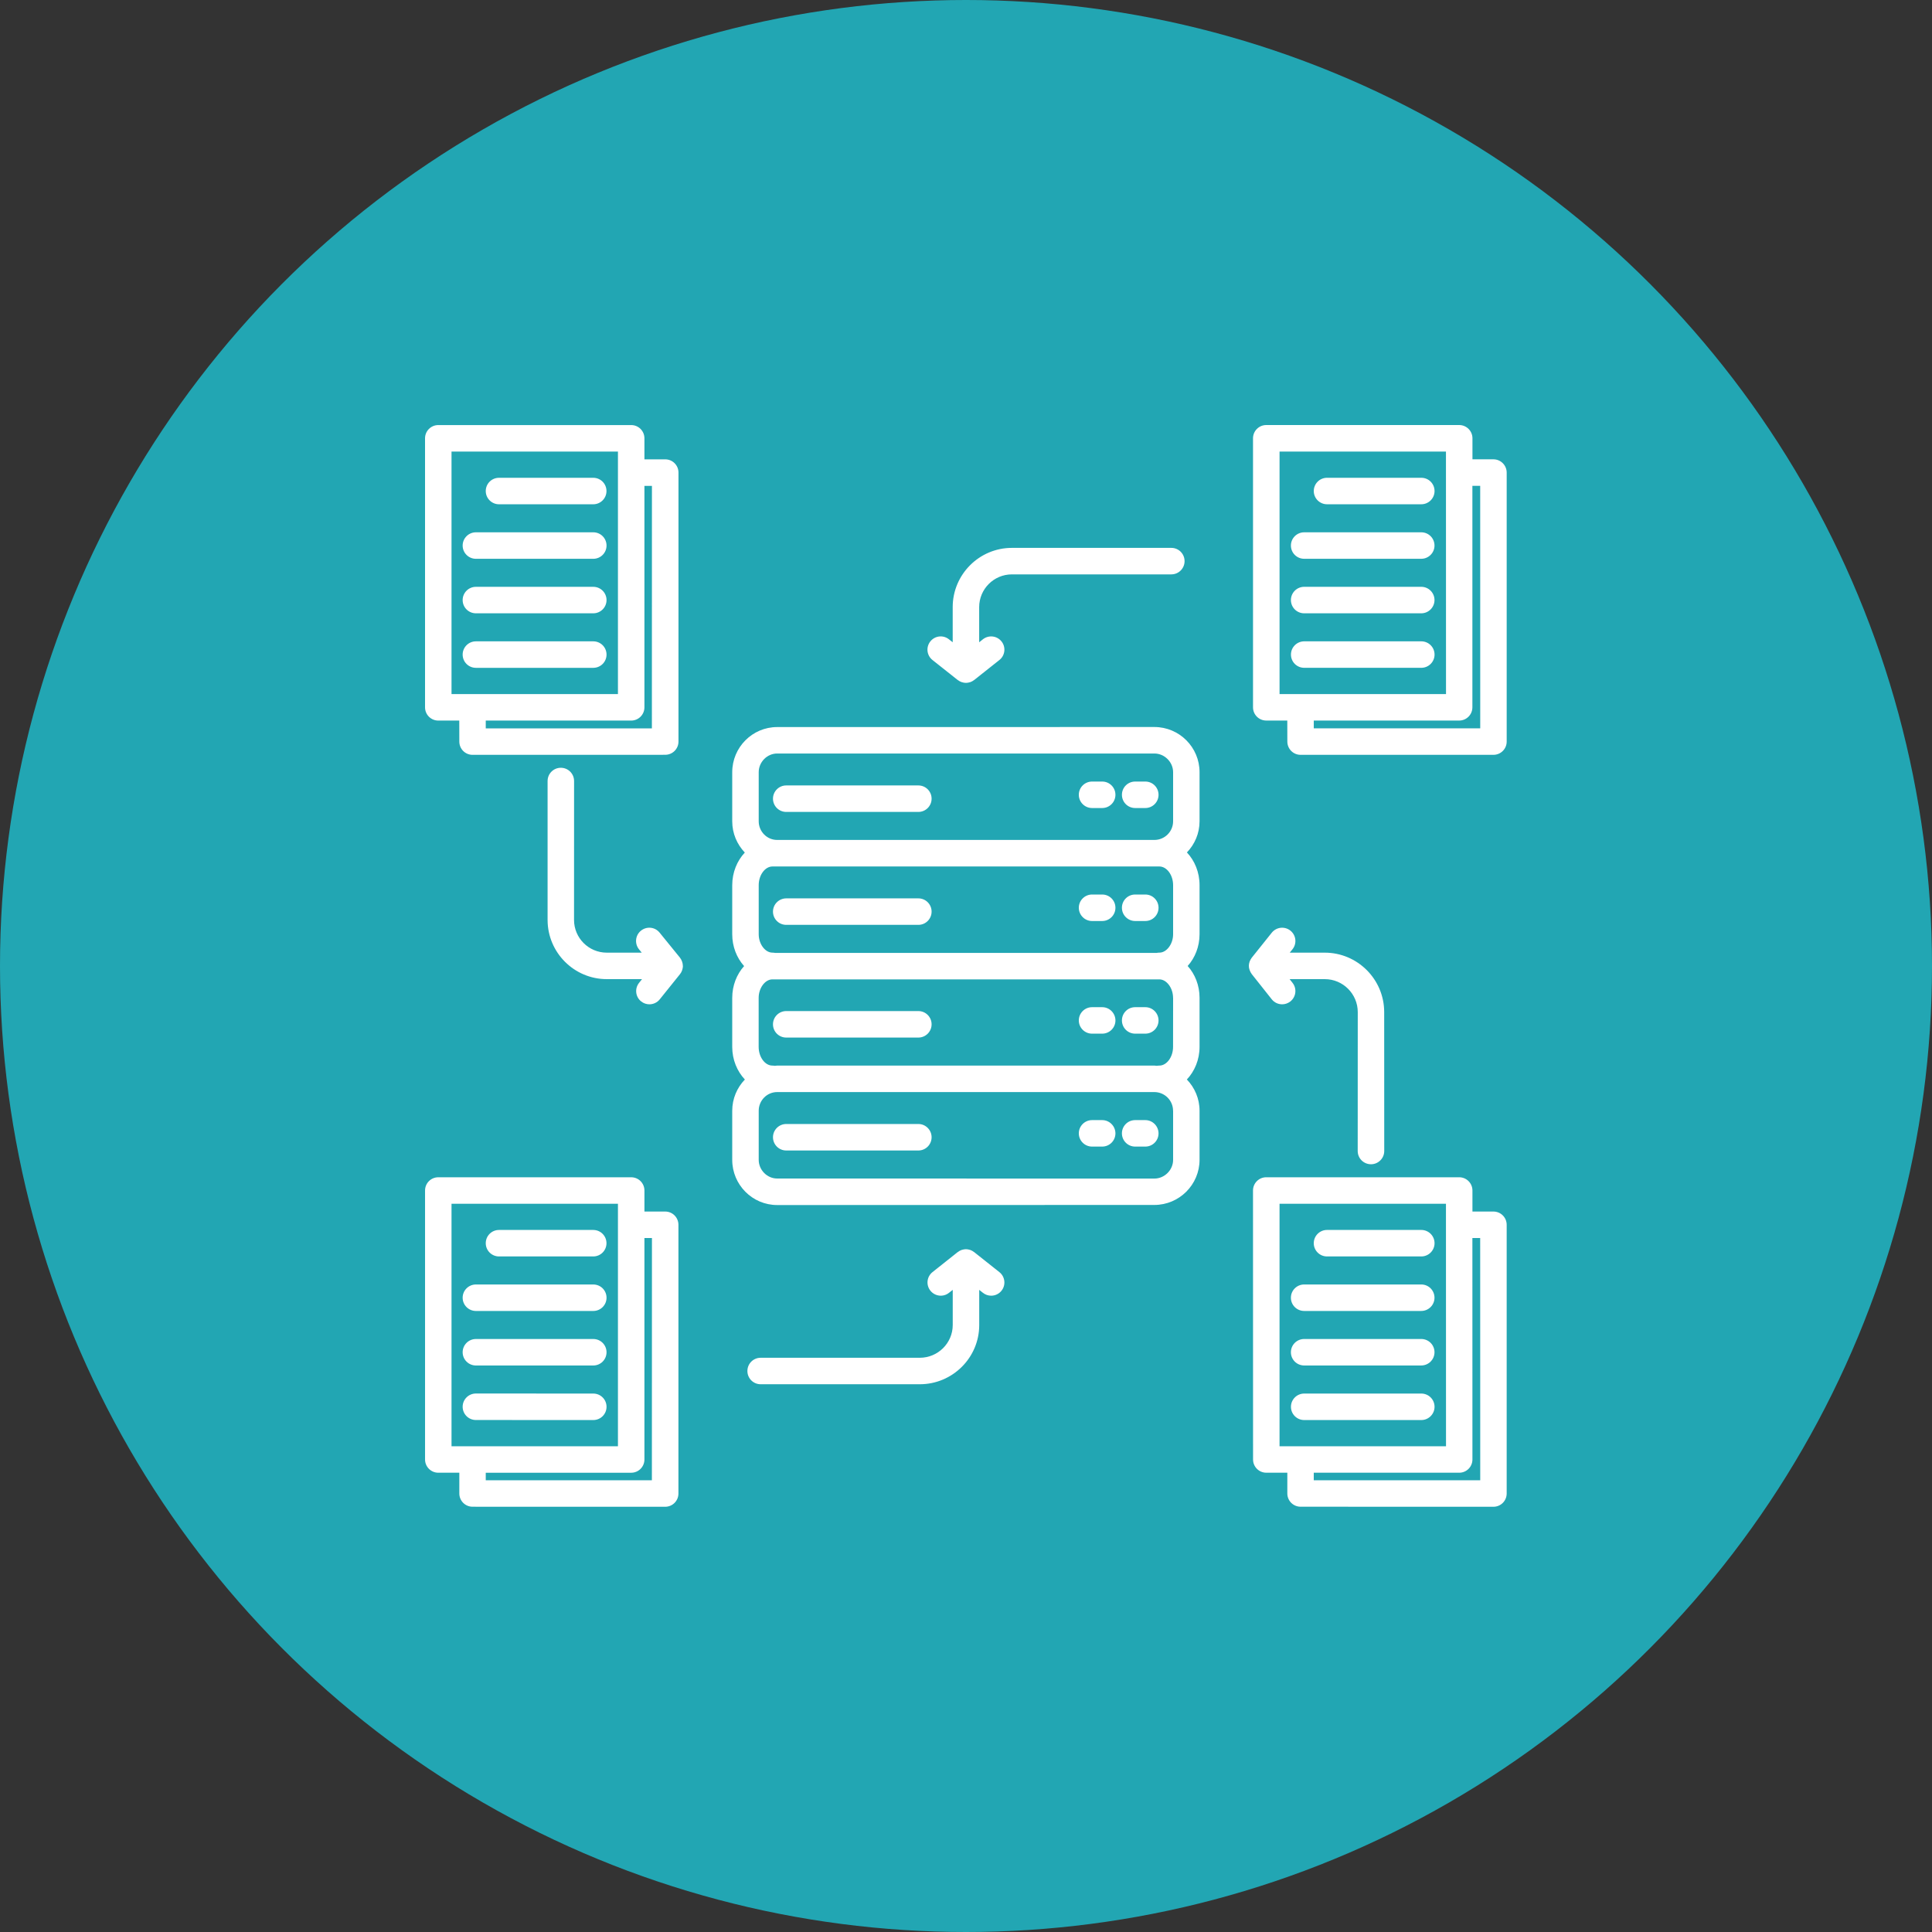
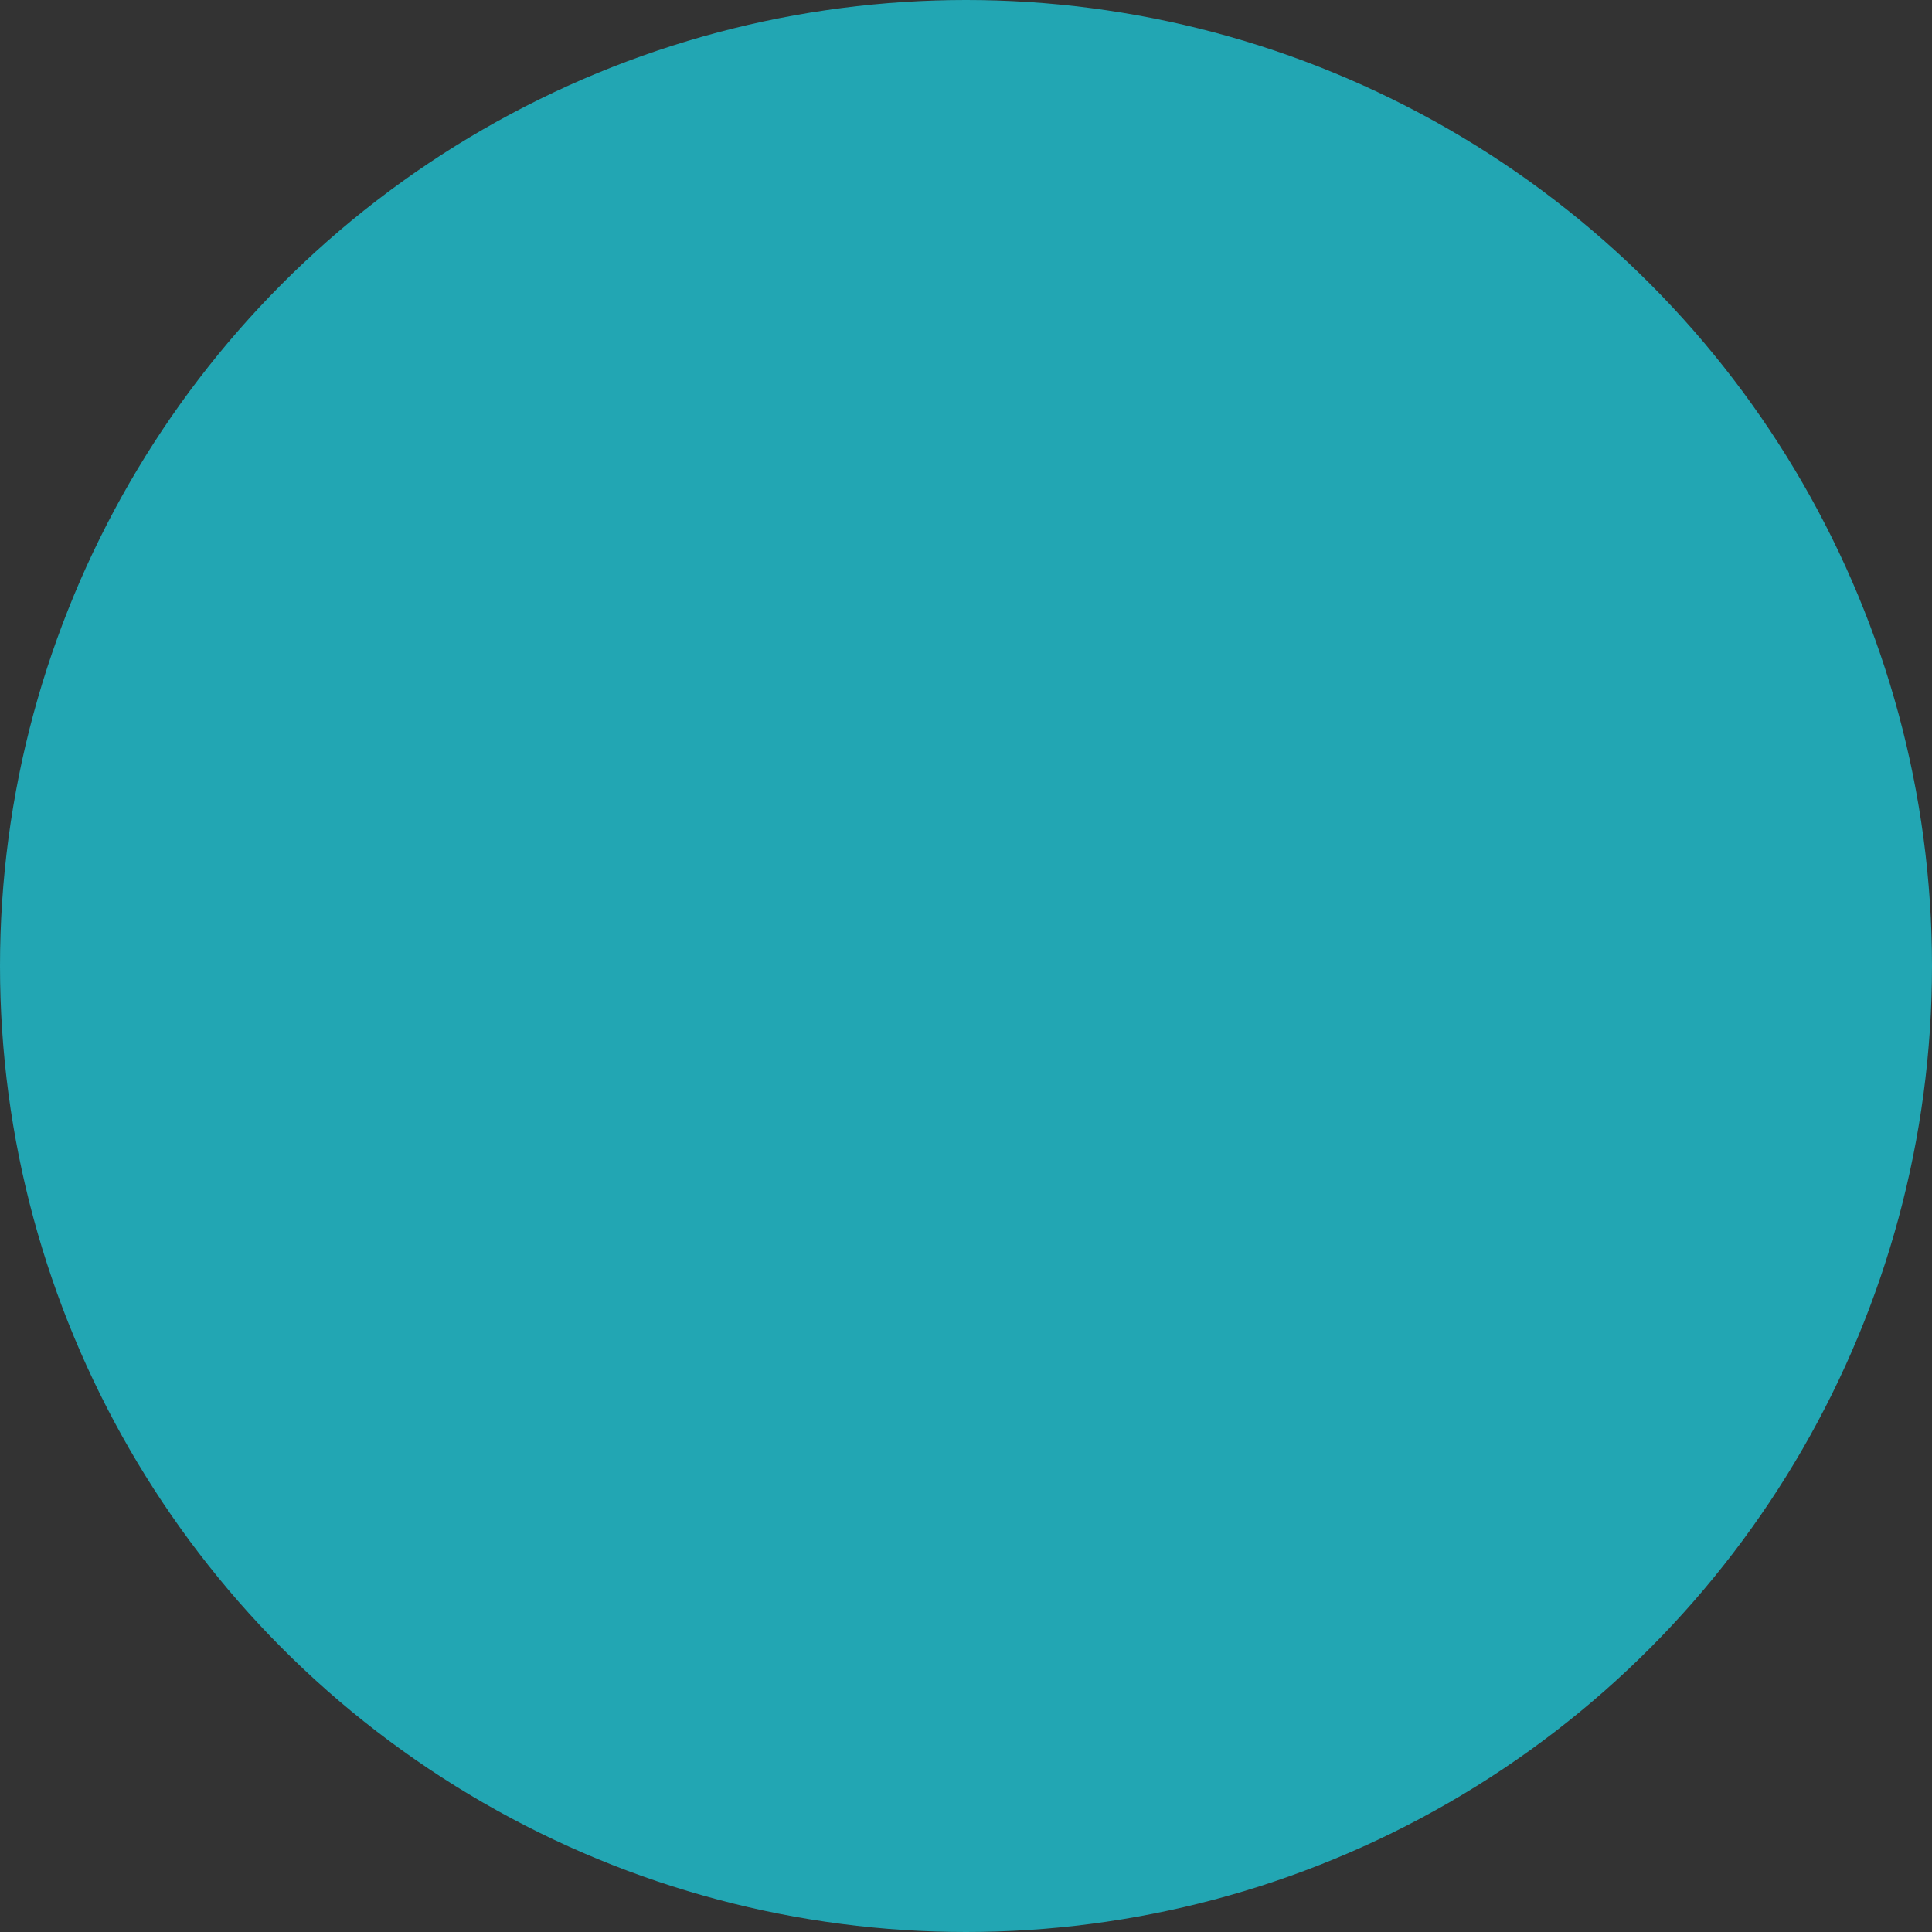
<svg xmlns="http://www.w3.org/2000/svg" width="150" height="150" viewBox="0 0 150 150" fill="none">
  <rect x="0" y="0" width="150" height="150" fill="#333333" stroke="none" />
  <circle cx="75" cy="75" r="75" fill="#22A6B3" />
-   <path d="M72.399 51.244C71.951 50.89 71.878 50.245 72.231 49.8C72.585 49.355 73.23 49.279 73.675 49.636L73.967 49.865V47.135C73.967 44.601 76.03 42.537 78.564 42.537H90.942C91.511 42.537 91.97 42.997 91.97 43.566C91.97 44.134 91.511 44.594 90.942 44.594H78.564C77.161 44.594 76.023 45.735 76.023 47.135V49.866L76.311 49.636C76.76 49.282 77.401 49.355 77.758 49.8C78.112 50.245 78.036 50.894 77.591 51.244L75.633 52.797C75.626 52.804 75.618 52.804 75.615 52.808C75.534 52.87 75.447 52.917 75.352 52.954C75.334 52.961 75.319 52.965 75.301 52.968C75.203 52.997 75.104 53.019 74.999 53.019C74.893 53.019 74.791 53.001 74.696 52.968C74.678 52.965 74.663 52.957 74.645 52.954C74.546 52.917 74.459 52.87 74.379 52.808C74.371 52.804 74.364 52.8 74.357 52.797L72.399 51.244ZM75.629 97.21C75.622 97.206 75.615 97.203 75.611 97.199C75.531 97.137 75.443 97.09 75.349 97.053C75.33 97.046 75.316 97.042 75.297 97.038C75.199 97.009 75.101 96.987 74.995 96.987C74.889 96.987 74.787 97.009 74.692 97.038C74.674 97.046 74.659 97.049 74.641 97.053C74.543 97.09 74.459 97.137 74.379 97.199C74.371 97.203 74.364 97.206 74.357 97.21L72.403 98.763C71.954 99.117 71.881 99.762 72.235 100.207C72.589 100.651 73.234 100.728 73.679 100.374L73.97 100.145V102.875C73.97 104.275 72.822 105.417 71.411 105.417H59.056C58.487 105.417 58.028 105.876 58.028 106.445C58.028 107.013 58.487 107.473 59.056 107.473H71.411C73.956 107.473 76.027 105.409 76.027 102.876V100.145L76.315 100.374C76.504 100.524 76.73 100.597 76.953 100.597C77.255 100.597 77.554 100.466 77.758 100.21C78.112 99.766 78.035 99.117 77.591 98.767L75.629 97.21ZM97.176 75.612C97.183 75.619 97.183 75.626 97.187 75.63L98.74 77.588C98.944 77.843 99.243 77.974 99.546 77.974C99.768 77.974 99.994 77.901 100.184 77.752C100.629 77.398 100.705 76.753 100.352 76.308L100.125 76.02H102.856C104.267 76.02 105.416 77.169 105.416 78.579L105.412 89.364C105.412 89.933 105.871 90.392 106.444 90.392C107.009 90.392 107.472 89.933 107.472 89.364L107.468 78.579C107.468 76.035 105.397 73.964 102.853 73.964H100.136L100.348 73.701C100.705 73.257 100.632 72.611 100.188 72.254C99.743 71.9 99.101 71.97 98.74 72.414L97.191 74.35C97.183 74.358 97.183 74.365 97.176 74.372C97.118 74.452 97.067 74.54 97.03 74.635C97.023 74.653 97.019 74.668 97.012 74.686C96.983 74.781 96.961 74.879 96.961 74.981V74.988C96.961 75.094 96.979 75.192 97.012 75.287C97.019 75.305 97.023 75.32 97.03 75.338C97.067 75.44 97.114 75.528 97.176 75.612ZM53.015 74.981C53.015 74.875 52.997 74.777 52.964 74.682C52.957 74.664 52.953 74.649 52.946 74.631C52.913 74.533 52.858 74.445 52.8 74.365C52.792 74.358 52.792 74.347 52.785 74.343L51.21 72.407C50.853 71.966 50.208 71.9 49.763 72.258C49.322 72.615 49.256 73.264 49.613 73.705L49.825 73.964H47.109C45.705 73.964 44.568 72.823 44.568 71.423L44.571 60.638C44.571 60.069 44.112 59.61 43.543 59.61C42.974 59.61 42.515 60.069 42.515 60.638V71.423C42.515 73.957 44.578 76.02 47.112 76.02H49.847L49.62 76.305C49.263 76.746 49.333 77.395 49.777 77.748C49.967 77.901 50.193 77.974 50.419 77.974C50.718 77.974 51.02 77.843 51.221 77.591L52.792 75.637C52.8 75.63 52.8 75.619 52.807 75.615C52.869 75.535 52.92 75.448 52.953 75.349C52.96 75.331 52.964 75.316 52.971 75.295C53 75.196 53.022 75.098 53.022 74.992C53.018 74.988 53.015 74.985 53.015 74.981ZM93.133 59.953V63.763C93.133 64.703 92.757 65.553 92.152 66.183C92.754 66.821 93.133 67.722 93.133 68.721V72.531C93.133 73.493 92.779 74.368 92.21 74.999C92.779 75.63 93.133 76.505 93.133 77.467V81.277C93.133 82.276 92.75 83.173 92.148 83.811C92.754 84.441 93.133 85.294 93.133 86.235V90.045C93.133 91.977 91.558 93.552 89.622 93.552L60.339 93.559C58.414 93.559 56.85 91.984 56.85 90.052V86.242C56.85 85.298 57.225 84.445 57.831 83.814C57.233 83.176 56.85 82.279 56.85 81.284V77.474C56.85 76.512 57.204 75.637 57.772 75.006C57.204 74.372 56.85 73.5 56.85 72.538V68.728C56.85 67.729 57.229 66.832 57.827 66.191C57.225 65.56 56.85 64.707 56.85 63.766V59.956C56.85 58.02 58.418 56.449 60.339 56.449L89.626 56.445C91.562 56.445 93.133 58.017 93.133 59.953ZM58.906 63.763C58.906 64.561 59.548 65.213 60.339 65.213H89.626C90.428 65.213 91.08 64.565 91.08 63.763V59.953C91.08 59.165 90.413 58.502 89.626 58.502H60.339C59.559 58.502 58.906 59.165 58.906 59.953V63.763ZM89.625 67.273H59.974C59.398 67.273 58.906 67.937 58.906 68.724V72.534C58.906 73.296 59.405 73.963 59.974 73.963C60.043 73.963 60.109 73.971 60.174 73.982H89.811C89.873 73.967 89.942 73.963 90.011 73.963C90.58 73.963 91.08 73.293 91.08 72.534V68.724C91.08 67.937 90.591 67.273 90.011 67.273H89.625ZM91.076 77.471C91.076 76.709 90.577 76.038 90.008 76.038H59.97C59.401 76.038 58.902 76.709 58.902 77.471V81.281C58.902 82.068 59.391 82.732 59.97 82.732C60.032 82.732 60.094 82.739 60.153 82.75C60.211 82.746 60.273 82.732 60.331 82.732H89.625C89.691 82.732 89.753 82.746 89.815 82.75C89.877 82.739 89.942 82.732 90.008 82.732C90.584 82.732 91.076 82.068 91.076 81.281L91.08 77.471H91.076ZM91.076 86.239C91.076 85.441 90.427 84.788 89.622 84.788H60.339C59.548 84.788 58.906 85.441 58.906 86.239V90.049C58.906 90.836 59.559 91.5 60.339 91.5L89.626 91.504C90.413 91.504 91.08 90.84 91.08 90.052V86.239L91.076 86.239ZM61.042 63.038H71.301C71.87 63.038 72.329 62.578 72.329 62.009C72.329 61.441 71.87 60.981 71.301 60.981H61.042C60.477 60.981 60.014 61.441 60.014 62.009C60.014 62.578 60.473 63.038 61.042 63.038ZM84.787 62.735H85.574C86.143 62.735 86.602 62.276 86.602 61.707C86.602 61.138 86.143 60.679 85.574 60.679H84.787C84.222 60.679 83.759 61.138 83.759 61.707C83.759 62.276 84.222 62.735 84.787 62.735ZM88.134 62.735H88.921C89.49 62.735 89.949 62.276 89.949 61.707C89.949 61.138 89.49 60.679 88.921 60.679H88.134C87.565 60.679 87.106 61.138 87.106 61.707C87.106 62.276 87.565 62.735 88.134 62.735ZM60.014 70.778C60.014 71.346 60.473 71.806 61.042 71.806H71.301C71.87 71.806 72.329 71.346 72.329 70.778C72.329 70.209 71.87 69.749 71.301 69.749H61.042C60.473 69.753 60.014 70.212 60.014 70.778ZM84.787 71.507H85.574C86.143 71.507 86.602 71.047 86.602 70.478C86.602 69.91 86.143 69.45 85.574 69.45H84.787C84.222 69.45 83.759 69.91 83.759 70.478C83.759 71.044 84.222 71.507 84.787 71.507ZM88.133 71.507H88.921C89.49 71.507 89.949 71.047 89.949 70.478C89.949 69.91 89.49 69.45 88.921 69.45H88.133C87.565 69.45 87.105 69.91 87.105 70.478C87.105 71.044 87.565 71.507 88.133 71.507ZM71.301 78.499H61.042C60.477 78.499 60.014 78.959 60.014 79.528C60.014 80.096 60.473 80.556 61.042 80.556H71.301C71.87 80.556 72.329 80.096 72.329 79.528C72.329 78.959 71.87 78.499 71.301 78.499ZM85.574 78.197H84.787C84.222 78.197 83.759 78.656 83.759 79.225C83.759 79.794 84.218 80.253 84.787 80.253H85.574C86.143 80.253 86.603 79.794 86.603 79.225C86.599 78.656 86.139 78.197 85.574 78.197ZM88.921 78.197H88.134C87.565 78.197 87.106 78.656 87.106 79.225C87.106 79.794 87.565 80.253 88.134 80.253H88.921C89.49 80.253 89.949 79.794 89.949 79.225C89.946 78.656 89.486 78.197 88.921 78.197ZM71.301 87.267H61.042C60.477 87.267 60.014 87.727 60.014 88.296C60.014 88.861 60.473 89.324 61.042 89.324H71.301C71.87 89.324 72.329 88.864 72.329 88.296C72.329 87.731 71.87 87.267 71.301 87.267ZM85.574 86.965H84.787C84.222 86.965 83.759 87.424 83.759 87.993C83.759 88.558 84.218 89.021 84.787 89.021H85.574C86.143 89.021 86.602 88.562 86.602 87.993C86.599 87.428 86.139 86.965 85.574 86.965ZM88.921 86.965H88.133C87.565 86.965 87.105 87.424 87.105 87.993C87.105 88.558 87.565 89.021 88.133 89.021H88.921C89.49 89.021 89.949 88.562 89.949 87.993C89.945 87.428 89.486 86.965 88.921 86.965ZM116.979 36.693V57.576C116.979 58.145 116.519 58.605 115.95 58.605H100.977C100.408 58.605 99.949 58.145 99.949 57.576L99.945 55.943H98.312C97.743 55.943 97.284 55.484 97.284 54.915V34.028C97.284 33.463 97.743 33 98.312 33H113.293C113.858 33 114.321 33.459 114.321 34.028V35.661H115.951C116.519 35.661 116.979 36.125 116.979 36.693ZM99.344 53.887H112.268L112.264 35.06H99.344L99.344 53.887ZM114.922 37.722H114.316V54.916C114.316 55.484 113.857 55.944 113.288 55.944H102.001V56.549H114.925L114.922 37.722ZM103.029 39.151H110.35C110.915 39.151 111.378 38.692 111.378 38.123C111.378 37.554 110.919 37.095 110.35 37.095H103.029C102.464 37.095 102.001 37.554 102.001 38.123C102.001 38.692 102.464 39.151 103.029 39.151ZM101.257 43.384H110.346C110.911 43.384 111.374 42.924 111.374 42.356C111.374 41.787 110.915 41.328 110.346 41.328H101.257C100.689 41.328 100.226 41.787 100.226 42.356C100.226 42.924 100.685 43.384 101.257 43.384ZM101.257 47.617H110.346C110.911 47.617 111.374 47.157 111.374 46.588C111.374 46.02 110.915 45.56 110.346 45.56H101.257C100.689 45.56 100.226 46.02 100.226 46.588C100.226 47.157 100.685 47.617 101.257 47.617ZM110.35 51.849C110.915 51.849 111.378 51.39 111.378 50.821C111.378 50.252 110.919 49.793 110.35 49.793H101.261C100.692 49.793 100.229 50.252 100.229 50.821C100.229 51.39 100.689 51.849 101.261 51.849H110.35ZM116.978 95.092V115.956C116.978 116.525 116.519 116.985 115.95 116.985L100.977 116.981C100.408 116.981 99.948 116.522 99.948 115.953V114.341H98.315C97.746 114.341 97.287 113.882 97.287 113.313L97.283 92.43C97.283 91.861 97.743 91.402 98.311 91.402H113.292C113.857 91.402 114.32 91.861 114.32 92.43V94.064H115.95C116.519 94.064 116.978 94.523 116.978 95.092ZM99.343 112.286H112.268L112.264 93.459H99.343L99.343 112.286ZM114.921 96.121H114.316L114.319 113.314C114.319 113.883 113.86 114.342 113.291 114.342H102V114.926H114.925L114.921 96.121ZM103.029 97.55H110.349C110.914 97.55 111.378 97.09 111.378 96.522C111.378 95.953 110.918 95.493 110.349 95.493H103.029C102.463 95.493 102 95.953 102 96.522C102 97.09 102.463 97.55 103.029 97.55ZM101.257 101.782H110.346C110.911 101.782 111.374 101.323 111.374 100.754C111.374 100.186 110.915 99.726 110.346 99.726H101.257C100.688 99.726 100.225 100.186 100.225 100.754C100.225 101.323 100.684 101.782 101.257 101.782ZM101.257 106.015H110.346C110.911 106.015 111.374 105.556 111.374 104.987C111.374 104.418 110.915 103.959 110.346 103.959H101.257C100.688 103.959 100.225 104.418 100.225 104.987C100.225 105.556 100.684 106.015 101.257 106.015ZM110.349 110.252C110.914 110.252 111.378 109.792 111.378 109.224C111.378 108.655 110.918 108.195 110.349 108.195H101.26C100.692 108.195 100.229 108.655 100.229 109.224C100.229 109.792 100.688 110.252 101.26 110.252H110.349ZM52.673 95.093V115.957C52.673 116.526 52.214 116.985 51.645 116.985L36.69 116.982C36.121 116.982 35.662 116.522 35.662 115.954V114.342H34.029C33.464 114.342 33.001 113.883 33.001 113.314V92.431C33.001 91.862 33.46 91.403 34.029 91.403H49.006C49.574 91.403 50.034 91.862 50.034 92.431V94.064H51.649C52.214 94.064 52.673 94.524 52.673 95.093ZM35.056 112.286H47.977V93.459H35.056V112.286ZM50.617 96.121H50.033V113.315C50.033 113.884 49.574 114.343 49.005 114.343H37.714V114.926H50.612L50.617 96.121ZM38.742 97.55H46.059C46.628 97.55 47.087 97.091 47.087 96.522C47.087 95.953 46.628 95.494 46.059 95.494H38.742C38.173 95.494 37.714 95.953 37.714 96.522C37.714 97.091 38.177 97.55 38.742 97.55ZM36.948 101.783H46.063C46.632 101.783 47.091 101.324 47.091 100.755C47.091 100.186 46.632 99.727 46.063 99.727H36.948C36.383 99.727 35.92 100.186 35.92 100.755C35.92 101.324 36.383 101.783 36.948 101.783ZM36.948 106.016H46.063C46.632 106.016 47.091 105.557 47.091 104.988C47.091 104.419 46.632 103.96 46.063 103.96H36.948C36.383 103.96 35.92 104.419 35.92 104.988C35.92 105.557 36.383 106.016 36.948 106.016ZM46.063 110.252C46.632 110.252 47.091 109.793 47.091 109.224C47.091 108.655 46.632 108.196 46.063 108.196L36.948 108.192C36.383 108.192 35.92 108.652 35.92 109.221C35.92 109.789 36.38 110.249 36.948 110.249L46.063 110.252ZM33 54.917V34.03C33 33.465 33.459 33.002 34.028 33.002H49.005C49.574 33.002 50.033 33.461 50.033 34.03V35.663H51.648C52.217 35.663 52.677 36.123 52.677 36.691V57.574C52.677 58.143 52.217 58.602 51.648 58.602L36.69 58.606C36.121 58.606 35.662 58.147 35.662 57.578L35.658 55.945H34.025C33.46 55.945 33 55.485 33 54.917ZM50.033 37.723V54.917C50.033 55.485 49.574 55.945 49.005 55.945H37.714V56.55H50.612L50.616 37.723L50.033 37.723ZM35.056 53.888H47.977V35.061H35.056V53.888ZM38.742 39.152H46.059C46.628 39.152 47.087 38.693 47.087 38.124C47.087 37.555 46.628 37.096 46.059 37.096H38.742C38.173 37.096 37.714 37.555 37.714 38.124C37.714 38.693 38.177 39.152 38.742 39.152ZM36.948 43.385H46.063C46.631 43.385 47.091 42.925 47.091 42.357C47.091 41.788 46.632 41.328 46.063 41.328H36.948C36.383 41.328 35.92 41.788 35.92 42.357C35.92 42.925 36.383 43.385 36.948 43.385ZM36.948 47.617H46.063C46.631 47.617 47.091 47.158 47.091 46.589C47.091 46.021 46.632 45.561 46.063 45.561H36.948C36.383 45.561 35.92 46.021 35.92 46.589C35.92 47.158 36.383 47.617 36.948 47.617ZM46.063 51.85C46.631 51.85 47.091 51.391 47.091 50.822C47.091 50.253 46.632 49.794 46.063 49.794H36.948C36.383 49.794 35.92 50.253 35.92 50.822C35.92 51.391 36.38 51.85 36.948 51.85H46.063Z" fill="white" />
</svg>